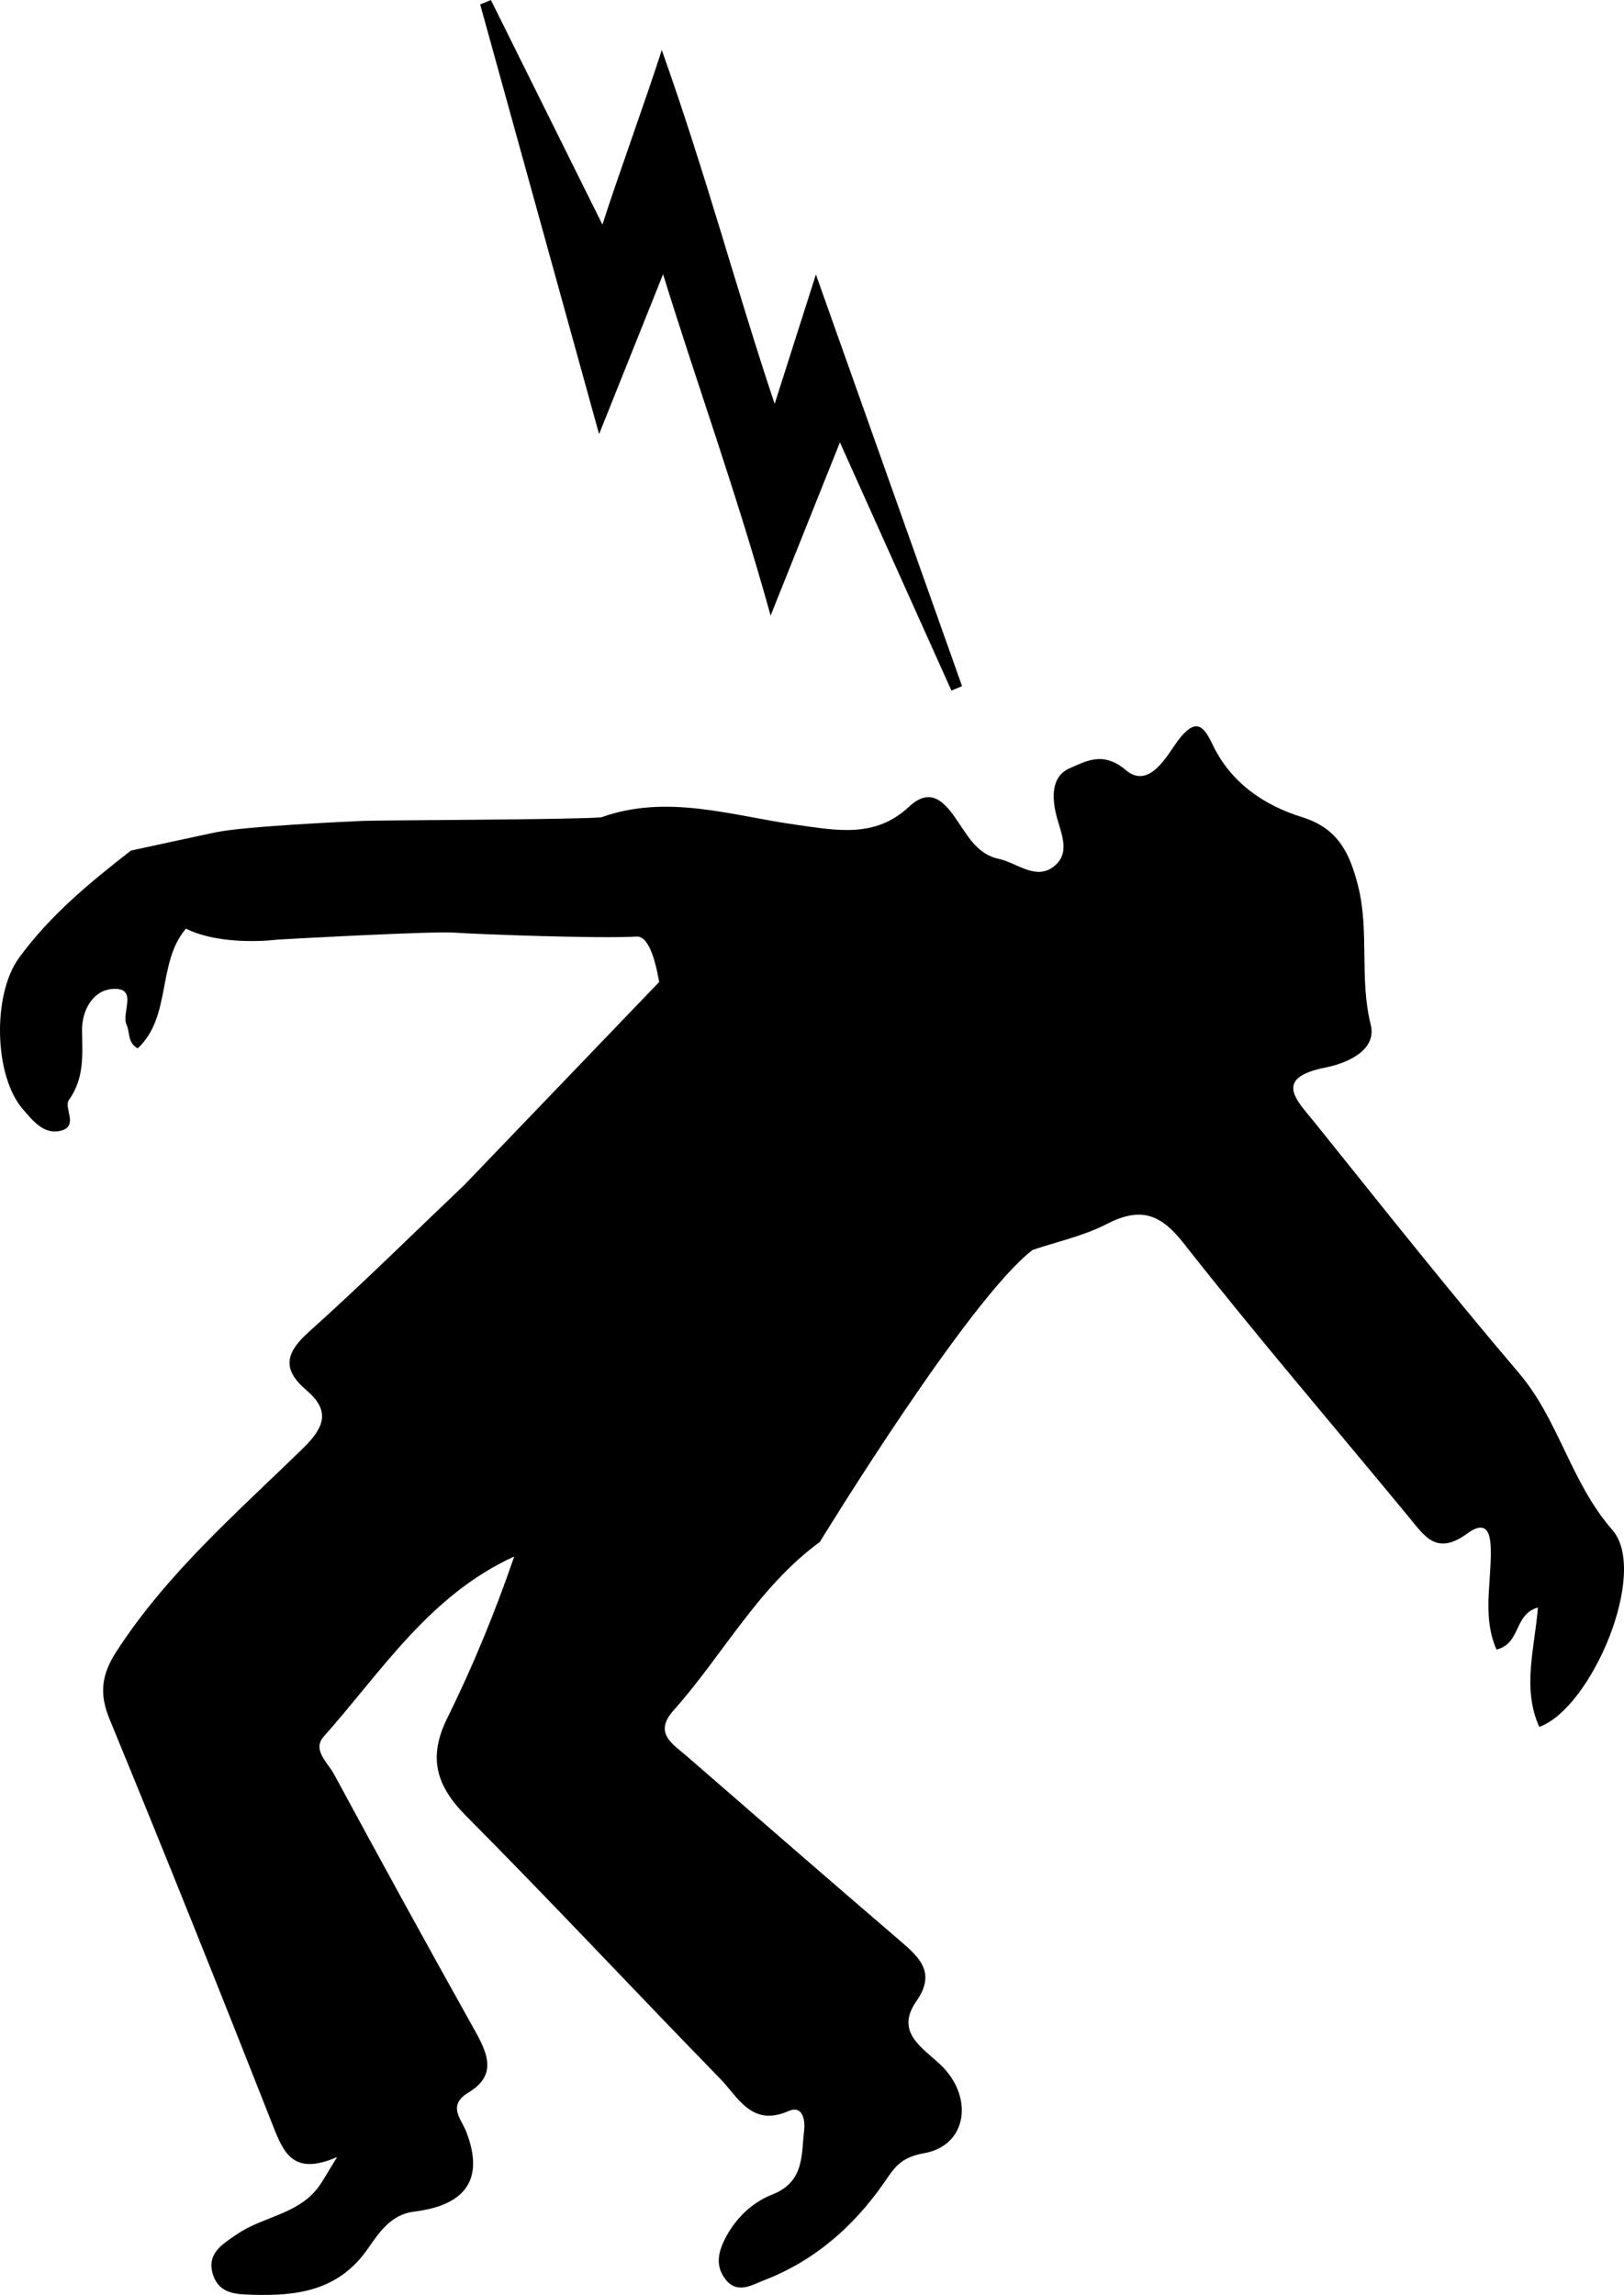
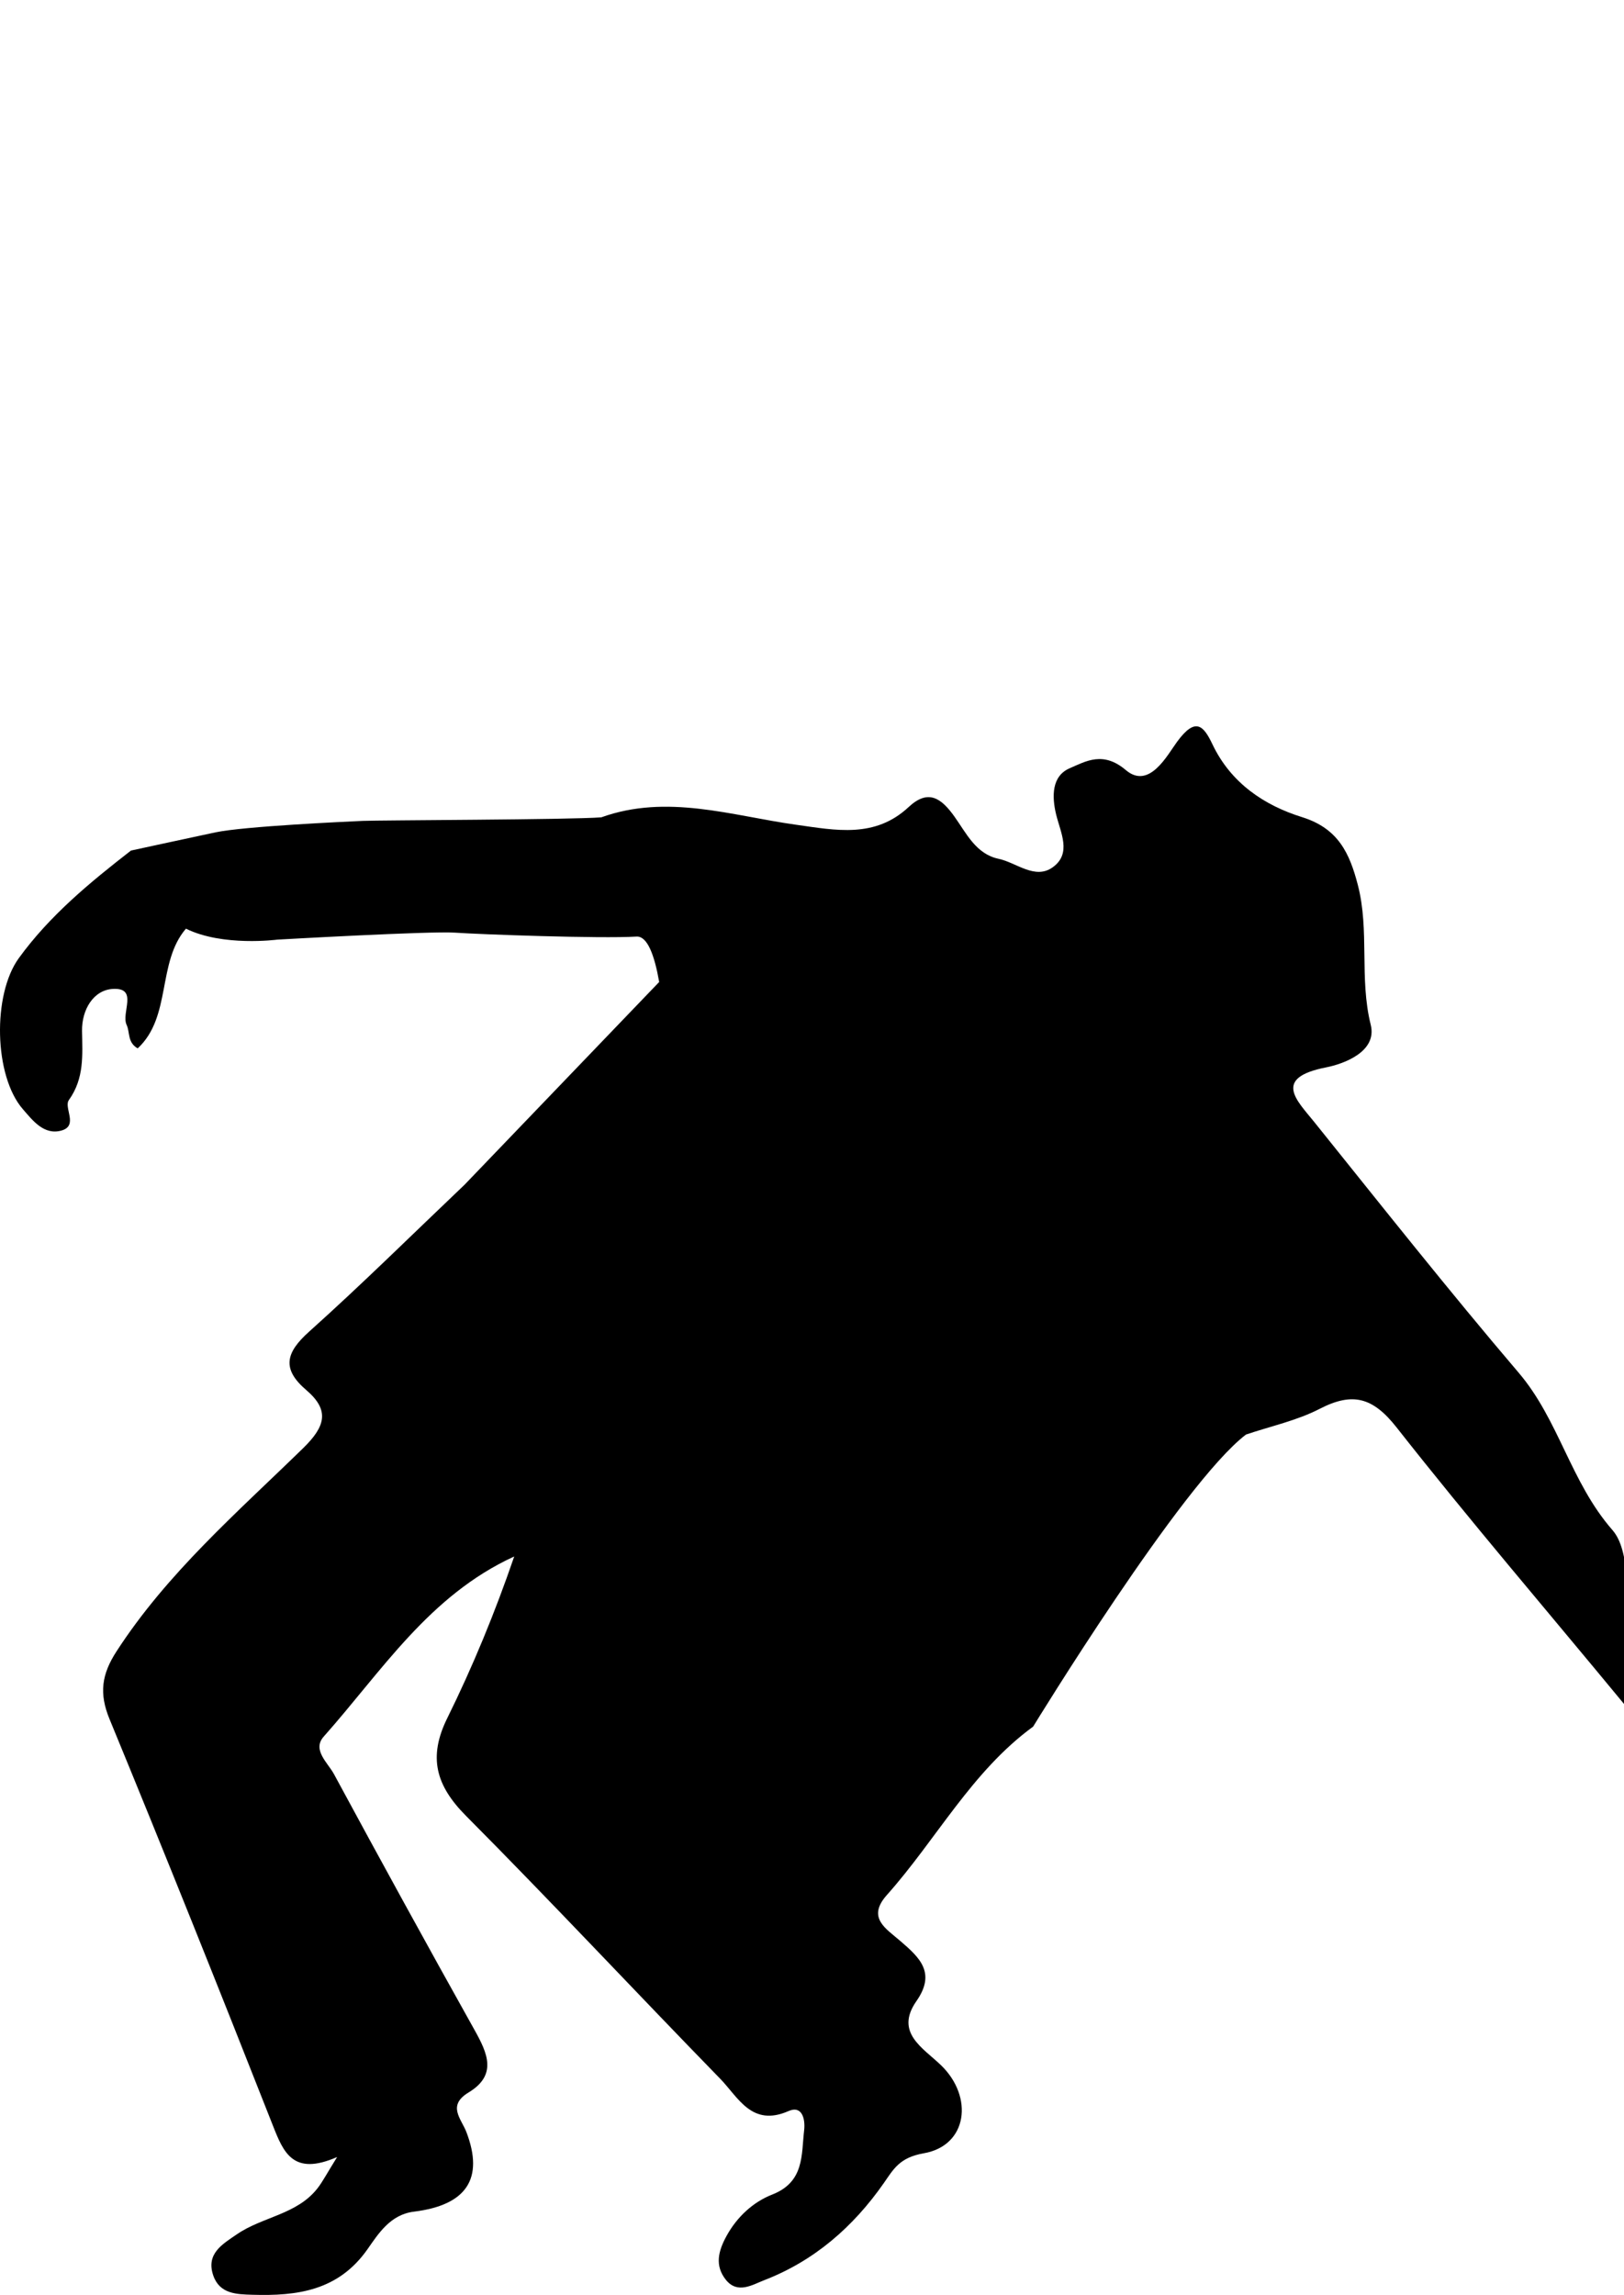
<svg xmlns="http://www.w3.org/2000/svg" version="1.1" id="Layer_1" x="0px" y="0px" width="246.171px" height="347.782px" viewBox="37.293 6.872 246.171 347.782" enable-background="new 37.293 6.872 246.171 347.782" xml:space="preserve">
  <g>
-     <path d="M137.805,48.429c5.188,16.793,11.15,33.126,16.3,51.732c3.83-9.567,6.93-17.312,10.507-26.248   c6,13.353,11.451,25.484,16.901,37.615c0.537-0.224,1.075-0.448,1.612-0.673c-7.205-20.289-14.41-40.578-22.154-62.385   c-2.297,7.203-4.081,12.794-6.254,19.607c-5.897-17.633-10.264-34.35-17.11-53.627c-2.335,7.322-6.774,19.492-8.997,26.459   c-5.971-12.022-11.439-23.03-16.908-34.038c-0.54,0.227-1.08,0.453-1.62,0.68c5.842,21.106,11.684,42.211,18.022,65.109   C131.643,63.824,134.562,56.531,137.805,48.429z" />
-     <path d="M281.705,238.735c-6.348-7.274-8.105-16.678-14.208-23.838c-10.607-12.445-20.762-25.277-31.009-38.024   c-2.589-3.221-6.349-6.646,1.812-8.246c2.646-0.519,7.793-2.36,6.772-6.456c-1.76-7.058-0.15-14.255-1.958-21.203   c-1.24-4.766-2.943-8.548-8.457-10.267c-5.706-1.778-10.77-5.143-13.573-11.025c-1.344-2.821-2.55-4.228-5.365-0.393   c-1.489,2.029-4.224,7.286-7.758,4.298c-3.452-2.919-6.015-1.372-8.528-0.283c-2.729,1.182-2.709,4.269-2.053,6.987   c0.667,2.764,2.398,5.915-0.5,8.008c-2.699,1.948-5.495-0.701-8.235-1.279c-3.42-0.722-4.881-3.887-6.688-6.415   c-1.977-2.766-3.956-4.2-6.92-1.433c-5.113,4.773-11.025,3.539-17.11,2.685c-9.767-1.372-19.518-4.702-29.49-1.117   c-4.68,0.366-33.778,0.427-36.157,0.537c-2.379,0.11-17.974,0.815-22.335,1.74c-4.361,0.925-12.8,2.758-12.8,2.758   c-6.239,4.845-12.324,9.851-17.009,16.317c-4,5.521-3.768,17.835,0.628,22.88c1.488,1.708,3.194,3.971,5.841,3.232   c2.622-0.732,0.307-3.473,1.132-4.628c2.355-3.294,2.047-6.817,1.991-10.474c-0.049-3.196,1.722-6.217,4.715-6.363   c3.854-0.188,1.178,3.627,2.05,5.473c0.52,1.101,0.085,2.632,1.671,3.539c5.17-4.793,2.905-13.011,7.315-18.141   c5.563,2.756,13.848,1.662,13.848,1.662s23.26-1.322,26.96-1.057c3.7,0.264,22.047,0.927,27.489,0.595   c1.642-0.1,2.723,2.797,3.437,6.881l-29.499,30.722c-7.837,7.452-15.53,15.066-23.58,22.282c-3.527,3.161-4.171,5.628-0.412,8.839   c3.587,3.064,2.895,5.51-0.469,8.793c-9.985,9.746-20.615,18.928-28.316,30.831c-2.234,3.454-2.647,6.341-1.046,10.227   c8.426,20.451,16.651,40.986,24.752,61.568c1.63,4.142,3.071,7.72,9.753,4.806c-1.597,2.564-2.185,3.723-2.968,4.729   c-3.111,3.999-8.352,4.312-12.228,6.981c-2.134,1.47-4.727,2.904-3.581,6.24c0.971,2.825,3.571,2.852,5.921,2.923   c6.787,0.208,13.042-0.593,17.478-6.928c1.636-2.336,3.447-5.226,7.013-5.665c8.009-0.985,10.64-5.029,7.966-12.043   c-0.781-2.049-2.973-4.027,0.328-6.023c4.377-2.646,2.866-5.946,0.903-9.457c-7.2-12.877-14.3-25.812-21.316-38.791   c-0.924-1.71-3.335-3.671-1.556-5.672c8.774-9.866,15.99-21.409,28.883-27.302c-2.905,8.467-6.259,16.625-10.156,24.515   c-2.915,5.902-1.719,10.2,2.837,14.781c13.029,13.102,25.642,26.617,38.541,39.849c2.734,2.805,4.774,7.352,10.352,4.901   c2.119-0.931,2.558,1.305,2.375,2.882c-0.439,3.777,0.057,7.85-4.844,9.769c-2.851,1.116-5.317,3.343-6.924,6.275   c-1.244,2.272-1.818,4.476-0.109,6.629c1.772,2.232,4.054,0.755,5.783,0.088c7.598-2.927,13.506-8.059,18.161-14.721   c1.473-2.108,2.366-3.88,6.068-4.528c6.649-1.163,7.57-8.539,2.622-13.331c-2.718-2.632-7.08-4.947-3.737-9.732   c3.006-4.302,0.488-6.592-2.485-9.142c-10.819-9.279-21.573-18.634-32.335-27.98c-2.136-1.855-5.073-3.485-1.995-6.936   c7.5-8.409,12.835-18.7,22.17-25.518c0,0,22.547-36.885,32.268-44.26c3.741-1.266,7.7-2.108,11.17-3.897   c4.997-2.577,8.062-1.753,11.665,2.831c11.084,14.099,22.773,27.723,34.191,41.561c2.4,2.909,4.185,5.885,8.847,2.483   c3.521-2.57,3.598,0.985,3.564,3.413c-0.067,4.741-1.175,9.586,0.873,14.179c3.737-0.933,2.583-5.348,6.272-6.38   c-0.5,6.233-2.427,12.263,0.208,18.098C278.598,265.662,287.257,245.097,281.705,238.735z" />
+     <path d="M281.705,238.735c-6.348-7.274-8.105-16.678-14.208-23.838c-10.607-12.445-20.762-25.277-31.009-38.024   c-2.589-3.221-6.349-6.646,1.812-8.246c2.646-0.519,7.793-2.36,6.772-6.456c-1.76-7.058-0.15-14.255-1.958-21.203   c-1.24-4.766-2.943-8.548-8.457-10.267c-5.706-1.778-10.77-5.143-13.573-11.025c-1.344-2.821-2.55-4.228-5.365-0.393   c-1.489,2.029-4.224,7.286-7.758,4.298c-3.452-2.919-6.015-1.372-8.528-0.283c-2.729,1.182-2.709,4.269-2.053,6.987   c0.667,2.764,2.398,5.915-0.5,8.008c-2.699,1.948-5.495-0.701-8.235-1.279c-3.42-0.722-4.881-3.887-6.688-6.415   c-1.977-2.766-3.956-4.2-6.92-1.433c-5.113,4.773-11.025,3.539-17.11,2.685c-9.767-1.372-19.518-4.702-29.49-1.117   c-4.68,0.366-33.778,0.427-36.157,0.537c-2.379,0.11-17.974,0.815-22.335,1.74c-4.361,0.925-12.8,2.758-12.8,2.758   c-6.239,4.845-12.324,9.851-17.009,16.317c-4,5.521-3.768,17.835,0.628,22.88c1.488,1.708,3.194,3.971,5.841,3.232   c2.622-0.732,0.307-3.473,1.132-4.628c2.355-3.294,2.047-6.817,1.991-10.474c-0.049-3.196,1.722-6.217,4.715-6.363   c3.854-0.188,1.178,3.627,2.05,5.473c0.52,1.101,0.085,2.632,1.671,3.539c5.17-4.793,2.905-13.011,7.315-18.141   c5.563,2.756,13.848,1.662,13.848,1.662s23.26-1.322,26.96-1.057c3.7,0.264,22.047,0.927,27.489,0.595   c1.642-0.1,2.723,2.797,3.437,6.881l-29.499,30.722c-7.837,7.452-15.53,15.066-23.58,22.282c-3.527,3.161-4.171,5.628-0.412,8.839   c3.587,3.064,2.895,5.51-0.469,8.793c-9.985,9.746-20.615,18.928-28.316,30.831c-2.234,3.454-2.647,6.341-1.046,10.227   c8.426,20.451,16.651,40.986,24.752,61.568c1.63,4.142,3.071,7.72,9.753,4.806c-1.597,2.564-2.185,3.723-2.968,4.729   c-3.111,3.999-8.352,4.312-12.228,6.981c-2.134,1.47-4.727,2.904-3.581,6.24c0.971,2.825,3.571,2.852,5.921,2.923   c6.787,0.208,13.042-0.593,17.478-6.928c1.636-2.336,3.447-5.226,7.013-5.665c8.009-0.985,10.64-5.029,7.966-12.043   c-0.781-2.049-2.973-4.027,0.328-6.023c4.377-2.646,2.866-5.946,0.903-9.457c-7.2-12.877-14.3-25.812-21.316-38.791   c-0.924-1.71-3.335-3.671-1.556-5.672c8.774-9.866,15.99-21.409,28.883-27.302c-2.905,8.467-6.259,16.625-10.156,24.515   c-2.915,5.902-1.719,10.2,2.837,14.781c13.029,13.102,25.642,26.617,38.541,39.849c2.734,2.805,4.774,7.352,10.352,4.901   c2.119-0.931,2.558,1.305,2.375,2.882c-0.439,3.777,0.057,7.85-4.844,9.769c-2.851,1.116-5.317,3.343-6.924,6.275   c-1.244,2.272-1.818,4.476-0.109,6.629c1.772,2.232,4.054,0.755,5.783,0.088c7.598-2.927,13.506-8.059,18.161-14.721   c1.473-2.108,2.366-3.88,6.068-4.528c6.649-1.163,7.57-8.539,2.622-13.331c-2.718-2.632-7.08-4.947-3.737-9.732   c3.006-4.302,0.488-6.592-2.485-9.142c-2.136-1.855-5.073-3.485-1.995-6.936   c7.5-8.409,12.835-18.7,22.17-25.518c0,0,22.547-36.885,32.268-44.26c3.741-1.266,7.7-2.108,11.17-3.897   c4.997-2.577,8.062-1.753,11.665,2.831c11.084,14.099,22.773,27.723,34.191,41.561c2.4,2.909,4.185,5.885,8.847,2.483   c3.521-2.57,3.598,0.985,3.564,3.413c-0.067,4.741-1.175,9.586,0.873,14.179c3.737-0.933,2.583-5.348,6.272-6.38   c-0.5,6.233-2.427,12.263,0.208,18.098C278.598,265.662,287.257,245.097,281.705,238.735z" />
  </g>
</svg>